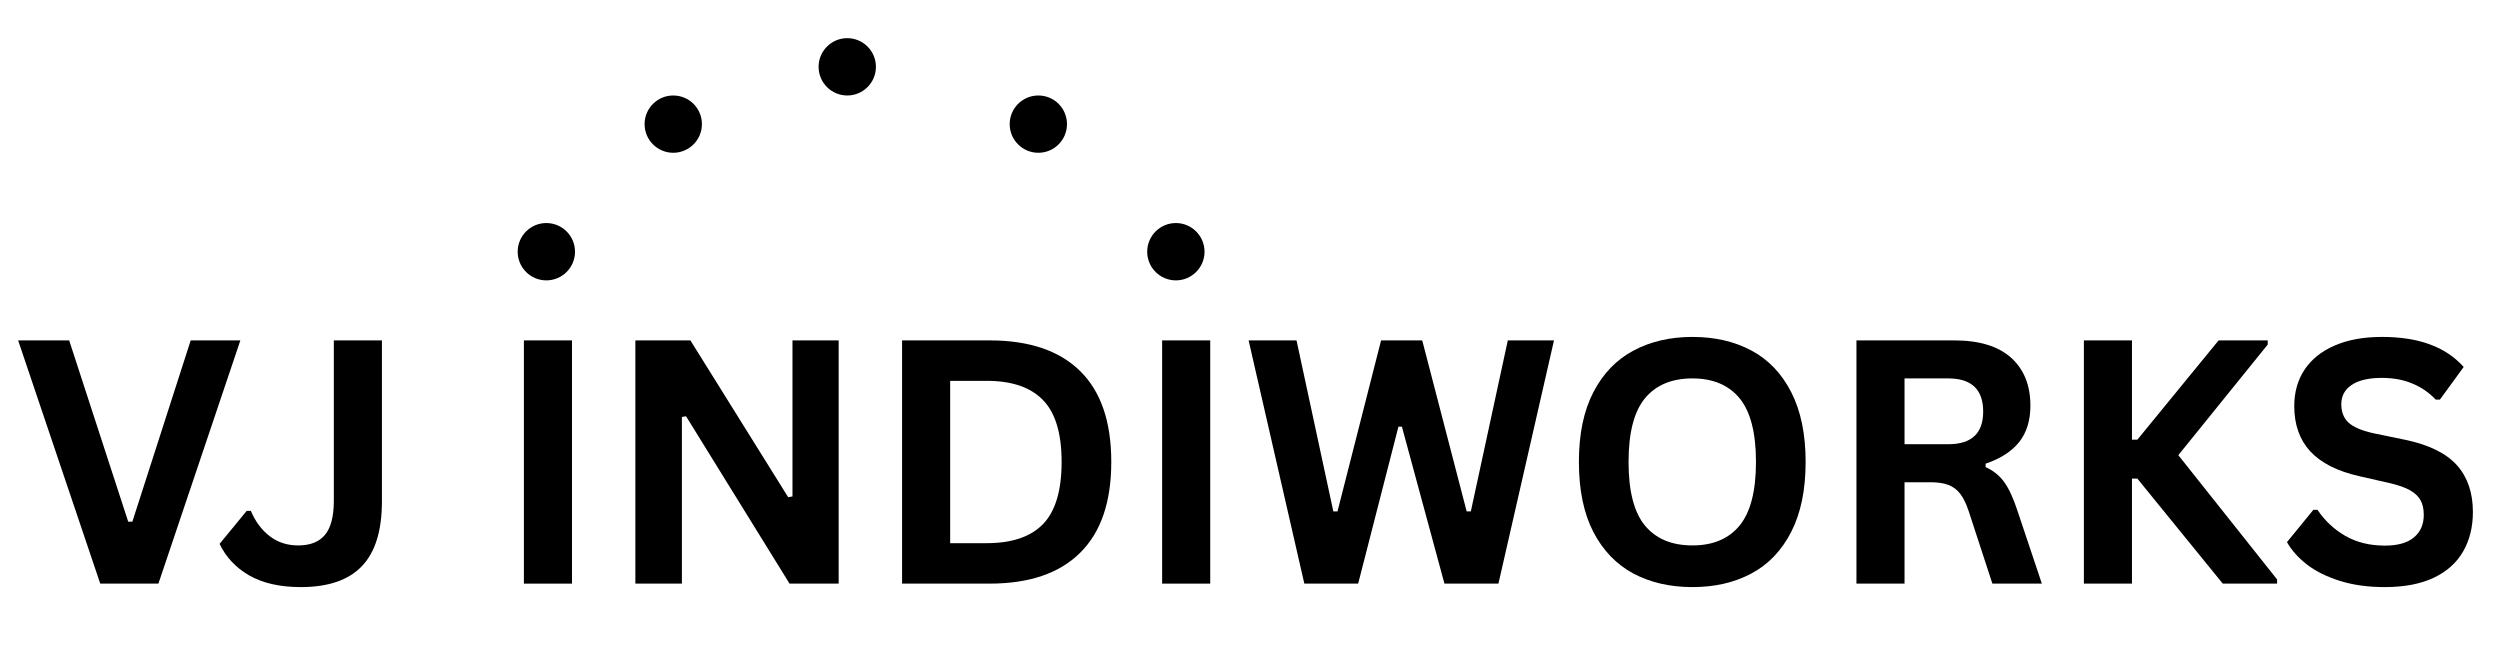
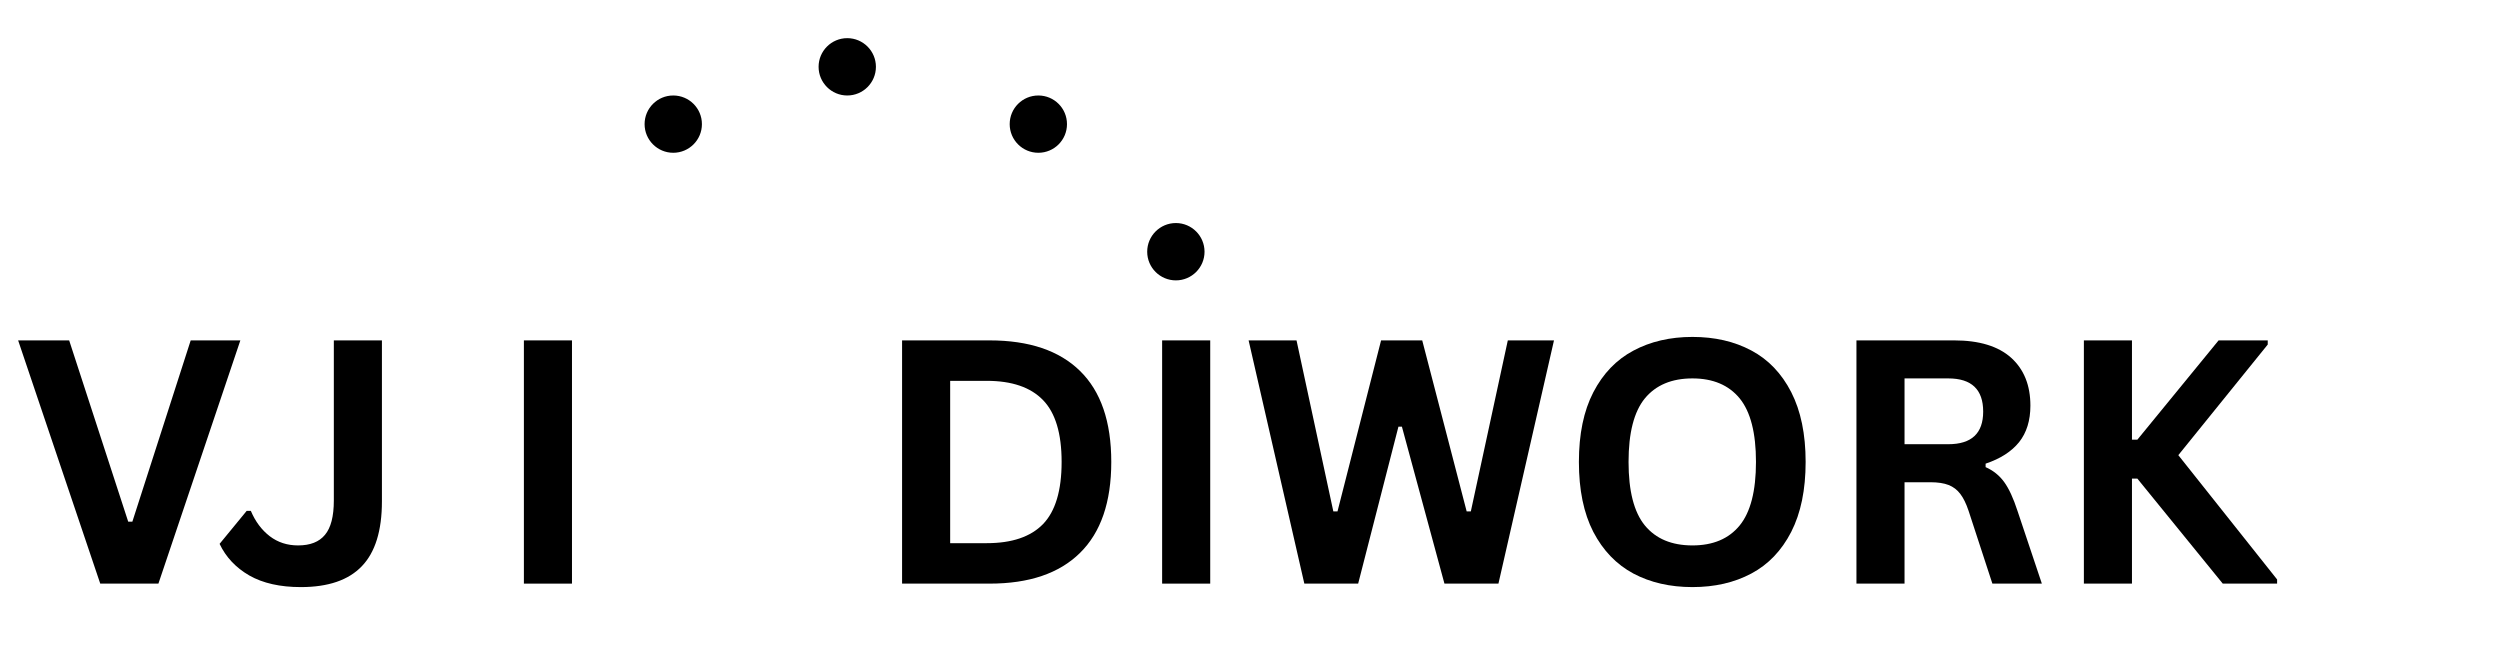
<svg xmlns="http://www.w3.org/2000/svg" width="300" zoomAndPan="magnify" viewBox="0 0 224.88 60" height="80" preserveAspectRatio="xMidYMid meet" version="1.0">
  <defs>
    <g />
    <clipPath id="c897567263">
      <path d="M 46.531 20.074 L 51.691 20.074 L 51.691 25.234 L 46.531 25.234 Z M 46.531 20.074 " clip-rule="nonzero" />
    </clipPath>
    <clipPath id="5e60074fd4">
      <path d="M 49.109 20.074 C 47.688 20.074 46.531 21.23 46.531 22.656 C 46.531 24.078 47.688 25.234 49.109 25.234 C 50.535 25.234 51.691 24.078 51.691 22.656 C 51.691 21.23 50.535 20.074 49.109 20.074 Z M 49.109 20.074 " clip-rule="nonzero" />
    </clipPath>
    <clipPath id="676e41b436">
      <path d="M 57.953 8.594 L 63.113 8.594 L 63.113 13.75 L 57.953 13.75 Z M 57.953 8.594 " clip-rule="nonzero" />
    </clipPath>
    <clipPath id="df6f857c7e">
      <path d="M 60.531 8.594 C 59.109 8.594 57.953 9.746 57.953 11.172 C 57.953 12.594 59.109 13.75 60.531 13.75 C 61.957 13.75 63.113 12.594 63.113 11.172 C 63.113 9.746 61.957 8.594 60.531 8.594 Z M 60.531 8.594 " clip-rule="nonzero" />
    </clipPath>
    <clipPath id="280fd7f58c">
      <path d="M 90.812 8.594 L 95.969 8.594 L 95.969 13.75 L 90.812 13.75 Z M 90.812 8.594 " clip-rule="nonzero" />
    </clipPath>
    <clipPath id="8d793396f5">
      <path d="M 93.391 8.594 C 91.965 8.594 90.812 9.746 90.812 11.172 C 90.812 12.594 91.965 13.75 93.391 13.75 C 94.816 13.75 95.969 12.594 95.969 11.172 C 95.969 9.746 94.816 8.594 93.391 8.594 Z M 93.391 8.594 " clip-rule="nonzero" />
    </clipPath>
    <clipPath id="4f16319bef">
      <path d="M 103.188 20.074 L 108.348 20.074 L 108.348 25.234 L 103.188 25.234 Z M 103.188 20.074 " clip-rule="nonzero" />
    </clipPath>
    <clipPath id="13396c6648">
      <path d="M 105.77 20.074 C 104.344 20.074 103.188 21.23 103.188 22.656 C 103.188 24.078 104.344 25.234 105.77 25.234 C 107.191 25.234 108.348 24.078 108.348 22.656 C 108.348 21.23 107.191 20.074 105.77 20.074 Z M 105.77 20.074 " clip-rule="nonzero" />
    </clipPath>
    <clipPath id="5b05d43b98">
      <path d="M 73.613 3.434 L 78.773 3.434 L 78.773 8.594 L 73.613 8.594 Z M 73.613 3.434 " clip-rule="nonzero" />
    </clipPath>
    <clipPath id="4c44717fba">
      <path d="M 76.191 3.434 C 74.77 3.434 73.613 4.59 73.613 6.012 C 73.613 7.438 74.77 8.594 76.191 8.594 C 77.617 8.594 78.773 7.438 78.773 6.012 C 78.773 4.59 77.617 3.434 76.191 3.434 Z M 76.191 3.434 " clip-rule="nonzero" />
    </clipPath>
  </defs>
  <g fill="#000000" fill-opacity="1">
    <g transform="translate(1.181, 52.526)">
      <g>
        <path d="M 13.016 0 L 7.781 0 L 0.391 -21.891 L 4.984 -21.891 L 10.297 -5.578 L 10.672 -5.578 L 15.922 -21.891 L 20.391 -21.891 Z M 13.016 0 " />
      </g>
    </g>
  </g>
  <g fill="#000000" fill-opacity="1">
    <g transform="translate(19.344, 52.526)">
      <g>
        <path d="M 7.672 0.312 C 5.805 0.312 4.258 -0.035 3.031 -0.734 C 1.812 -1.441 0.922 -2.391 0.359 -3.578 L 2.797 -6.547 L 3.172 -6.547 C 3.578 -5.586 4.145 -4.828 4.875 -4.266 C 5.602 -3.711 6.453 -3.438 7.422 -3.438 C 8.516 -3.438 9.32 -3.754 9.844 -4.391 C 10.375 -5.023 10.641 -6.055 10.641 -7.484 L 10.641 -21.891 L 14.969 -21.891 L 14.969 -7.406 C 14.969 -4.758 14.363 -2.812 13.156 -1.562 C 11.957 -0.312 10.129 0.312 7.672 0.312 Z M 7.672 0.312 " />
      </g>
    </g>
  </g>
  <g fill="#000000" fill-opacity="1">
    <g transform="translate(37.014, 52.526)">
      <g />
    </g>
  </g>
  <g fill="#000000" fill-opacity="1">
    <g transform="translate(44.246, 52.526)">
      <g>
        <path d="M 7.172 0 L 2.844 0 L 2.844 -21.891 L 7.172 -21.891 Z M 7.172 0 " />
      </g>
    </g>
  </g>
  <g fill="#000000" fill-opacity="1">
    <g transform="translate(54.279, 52.526)">
      <g>
-         <path d="M 7.031 0 L 2.844 0 L 2.844 -21.891 L 7.797 -21.891 L 16.594 -7.781 L 16.984 -7.844 L 16.984 -21.891 L 21.141 -21.891 L 21.141 0 L 16.719 0 L 7.406 -15.062 L 7.031 -15 Z M 7.031 0 " />
-       </g>
+         </g>
    </g>
  </g>
  <g fill="#000000" fill-opacity="1">
    <g transform="translate(78.283, 52.526)">
      <g>
        <path d="M 10.719 -21.891 C 14.281 -21.891 16.992 -20.973 18.859 -19.141 C 20.734 -17.305 21.672 -14.578 21.672 -10.953 C 21.672 -7.336 20.734 -4.609 18.859 -2.766 C 16.992 -0.922 14.281 0 10.719 0 L 2.844 0 L 2.844 -21.891 Z M 10.469 -3.641 C 12.727 -3.641 14.414 -4.211 15.531 -5.359 C 16.645 -6.516 17.203 -8.379 17.203 -10.953 C 17.203 -13.516 16.645 -15.367 15.531 -16.516 C 14.414 -17.672 12.727 -18.25 10.469 -18.25 L 7.172 -18.25 L 7.172 -3.641 Z M 10.469 -3.641 " />
      </g>
    </g>
  </g>
  <g fill="#000000" fill-opacity="1">
    <g transform="translate(101.688, 52.526)">
      <g>
        <path d="M 7.172 0 L 2.844 0 L 2.844 -21.891 L 7.172 -21.891 Z M 7.172 0 " />
      </g>
    </g>
  </g>
  <g fill="#000000" fill-opacity="1">
    <g transform="translate(111.721, 52.526)">
      <g>
        <path d="M 10.453 0 L 5.609 0 L 0.594 -21.891 L 4.906 -21.891 L 8.219 -6.5 L 8.594 -6.5 L 12.516 -21.891 L 16.219 -21.891 L 20.219 -6.5 L 20.594 -6.5 L 23.922 -21.891 L 28.078 -21.891 L 23.078 0 L 18.219 0 L 14.391 -14.125 L 14.078 -14.125 Z M 10.453 0 " />
      </g>
    </g>
  </g>
  <g fill="#000000" fill-opacity="1">
    <g transform="translate(140.322, 52.526)">
      <g>
        <path d="M 11.938 0.312 C 9.926 0.312 8.156 -0.094 6.625 -0.906 C 5.094 -1.727 3.891 -2.977 3.016 -4.656 C 2.148 -6.344 1.719 -8.441 1.719 -10.953 C 1.719 -13.453 2.148 -15.539 3.016 -17.219 C 3.891 -18.906 5.094 -20.156 6.625 -20.969 C 8.156 -21.789 9.926 -22.203 11.938 -22.203 C 13.945 -22.203 15.711 -21.797 17.234 -20.984 C 18.766 -20.172 19.961 -18.922 20.828 -17.234 C 21.691 -15.547 22.125 -13.453 22.125 -10.953 C 22.125 -8.441 21.691 -6.344 20.828 -4.656 C 19.961 -2.969 18.766 -1.719 17.234 -0.906 C 15.711 -0.094 13.945 0.312 11.938 0.312 Z M 11.938 -3.438 C 13.789 -3.438 15.207 -4.035 16.188 -5.234 C 17.164 -6.43 17.656 -8.336 17.656 -10.953 C 17.656 -13.566 17.164 -15.473 16.188 -16.672 C 15.207 -17.867 13.789 -18.469 11.938 -18.469 C 10.07 -18.469 8.645 -17.867 7.656 -16.672 C 6.676 -15.473 6.188 -13.566 6.188 -10.953 C 6.188 -8.336 6.676 -6.43 7.656 -5.234 C 8.645 -4.035 10.07 -3.438 11.938 -3.438 Z M 11.938 -3.438 " />
      </g>
    </g>
  </g>
  <g fill="#000000" fill-opacity="1">
    <g transform="translate(164.176, 52.526)">
      <g>
        <path d="M 2.844 0 L 2.844 -21.891 L 11.641 -21.891 C 13.898 -21.891 15.609 -21.367 16.766 -20.328 C 17.922 -19.285 18.5 -17.848 18.5 -16.016 C 18.5 -14.68 18.16 -13.586 17.484 -12.734 C 16.805 -11.891 15.801 -11.242 14.469 -10.797 L 14.469 -10.484 C 15.156 -10.18 15.711 -9.734 16.141 -9.141 C 16.566 -8.555 16.969 -7.688 17.344 -6.531 L 19.531 0 L 15.078 0 L 12.938 -6.547 C 12.719 -7.203 12.469 -7.711 12.188 -8.078 C 11.914 -8.441 11.566 -8.707 11.141 -8.875 C 10.723 -9.039 10.176 -9.125 9.5 -9.125 L 7.172 -9.125 L 7.172 0 Z M 11.109 -12.547 C 13.203 -12.547 14.25 -13.523 14.25 -15.484 C 14.25 -17.473 13.203 -18.469 11.109 -18.469 L 7.172 -18.469 L 7.172 -12.547 Z M 11.109 -12.547 " />
      </g>
    </g>
  </g>
  <g fill="#000000" fill-opacity="1">
    <g transform="translate(184.645, 52.526)">
      <g>
        <path d="M 2.844 0 L 2.844 -21.891 L 7.172 -21.891 L 7.172 -12.953 L 7.656 -12.953 L 14.969 -21.891 L 19.391 -21.891 L 19.391 -21.516 L 11.344 -11.562 L 20.234 -0.375 L 20.234 0 L 15.344 0 L 7.656 -9.453 L 7.172 -9.453 L 7.172 0 Z M 2.844 0 " />
      </g>
    </g>
  </g>
  <g fill="#000000" fill-opacity="1">
    <g transform="translate(204.876, 52.526)">
      <g>
-         <path d="M 9.703 0.312 C 8.18 0.312 6.828 0.125 5.641 -0.25 C 4.461 -0.625 3.477 -1.113 2.688 -1.719 C 1.906 -2.332 1.305 -3.004 0.891 -3.734 L 3.266 -6.641 L 3.641 -6.641 C 4.297 -5.66 5.129 -4.879 6.141 -4.297 C 7.16 -3.711 8.348 -3.422 9.703 -3.422 C 10.859 -3.422 11.727 -3.664 12.312 -4.156 C 12.906 -4.645 13.203 -5.32 13.203 -6.188 C 13.203 -6.707 13.109 -7.141 12.922 -7.484 C 12.734 -7.836 12.422 -8.141 11.984 -8.391 C 11.547 -8.641 10.953 -8.852 10.203 -9.031 L 7.391 -9.672 C 5.422 -10.117 3.953 -10.863 2.984 -11.906 C 2.023 -12.957 1.547 -14.316 1.547 -15.984 C 1.547 -17.223 1.852 -18.312 2.469 -19.25 C 3.094 -20.188 3.992 -20.91 5.172 -21.422 C 6.359 -21.941 7.773 -22.203 9.422 -22.203 C 11.109 -22.203 12.551 -21.977 13.75 -21.531 C 14.957 -21.094 15.973 -20.414 16.797 -19.5 L 14.656 -16.562 L 14.281 -16.562 C 13.664 -17.207 12.957 -17.691 12.156 -18.016 C 11.363 -18.348 10.453 -18.516 9.422 -18.516 C 8.234 -18.516 7.328 -18.301 6.703 -17.875 C 6.086 -17.457 5.781 -16.879 5.781 -16.141 C 5.781 -15.453 5.992 -14.906 6.422 -14.5 C 6.859 -14.094 7.613 -13.77 8.688 -13.531 L 11.562 -12.938 C 13.688 -12.488 15.227 -11.727 16.188 -10.656 C 17.145 -9.582 17.625 -8.18 17.625 -6.453 C 17.625 -5.086 17.328 -3.895 16.734 -2.875 C 16.148 -1.863 15.266 -1.078 14.078 -0.516 C 12.891 0.035 11.43 0.312 9.703 0.312 Z M 9.703 0.312 " />
-       </g>
+         </g>
    </g>
  </g>
  <g clip-path="url(#c897567263)">
    <g clip-path="url(#5e60074fd4)">
-       <path fill="#000000" d="M 46.531 20.074 L 51.691 20.074 L 51.691 25.234 L 46.531 25.234 Z M 46.531 20.074 " fill-opacity="1" fill-rule="nonzero" />
-     </g>
+       </g>
  </g>
  <g clip-path="url(#676e41b436)">
    <g clip-path="url(#df6f857c7e)">
      <path fill="#000000" d="M 57.953 8.594 L 63.113 8.594 L 63.113 13.75 L 57.953 13.75 Z M 57.953 8.594 " fill-opacity="1" fill-rule="nonzero" />
    </g>
  </g>
  <g clip-path="url(#280fd7f58c)">
    <g clip-path="url(#8d793396f5)">
      <path fill="#000000" d="M 90.812 8.594 L 95.969 8.594 L 95.969 13.75 L 90.812 13.75 Z M 90.812 8.594 " fill-opacity="1" fill-rule="nonzero" />
    </g>
  </g>
  <g clip-path="url(#4f16319bef)">
    <g clip-path="url(#13396c6648)">
      <path fill="#000000" d="M 103.188 20.074 L 108.348 20.074 L 108.348 25.234 L 103.188 25.234 Z M 103.188 20.074 " fill-opacity="1" fill-rule="nonzero" />
    </g>
  </g>
  <g clip-path="url(#5b05d43b98)">
    <g clip-path="url(#4c44717fba)">
      <path fill="#000000" d="M 73.613 3.434 L 78.773 3.434 L 78.773 8.594 L 73.613 8.594 Z M 73.613 3.434 " fill-opacity="1" fill-rule="nonzero" />
    </g>
  </g>
</svg>